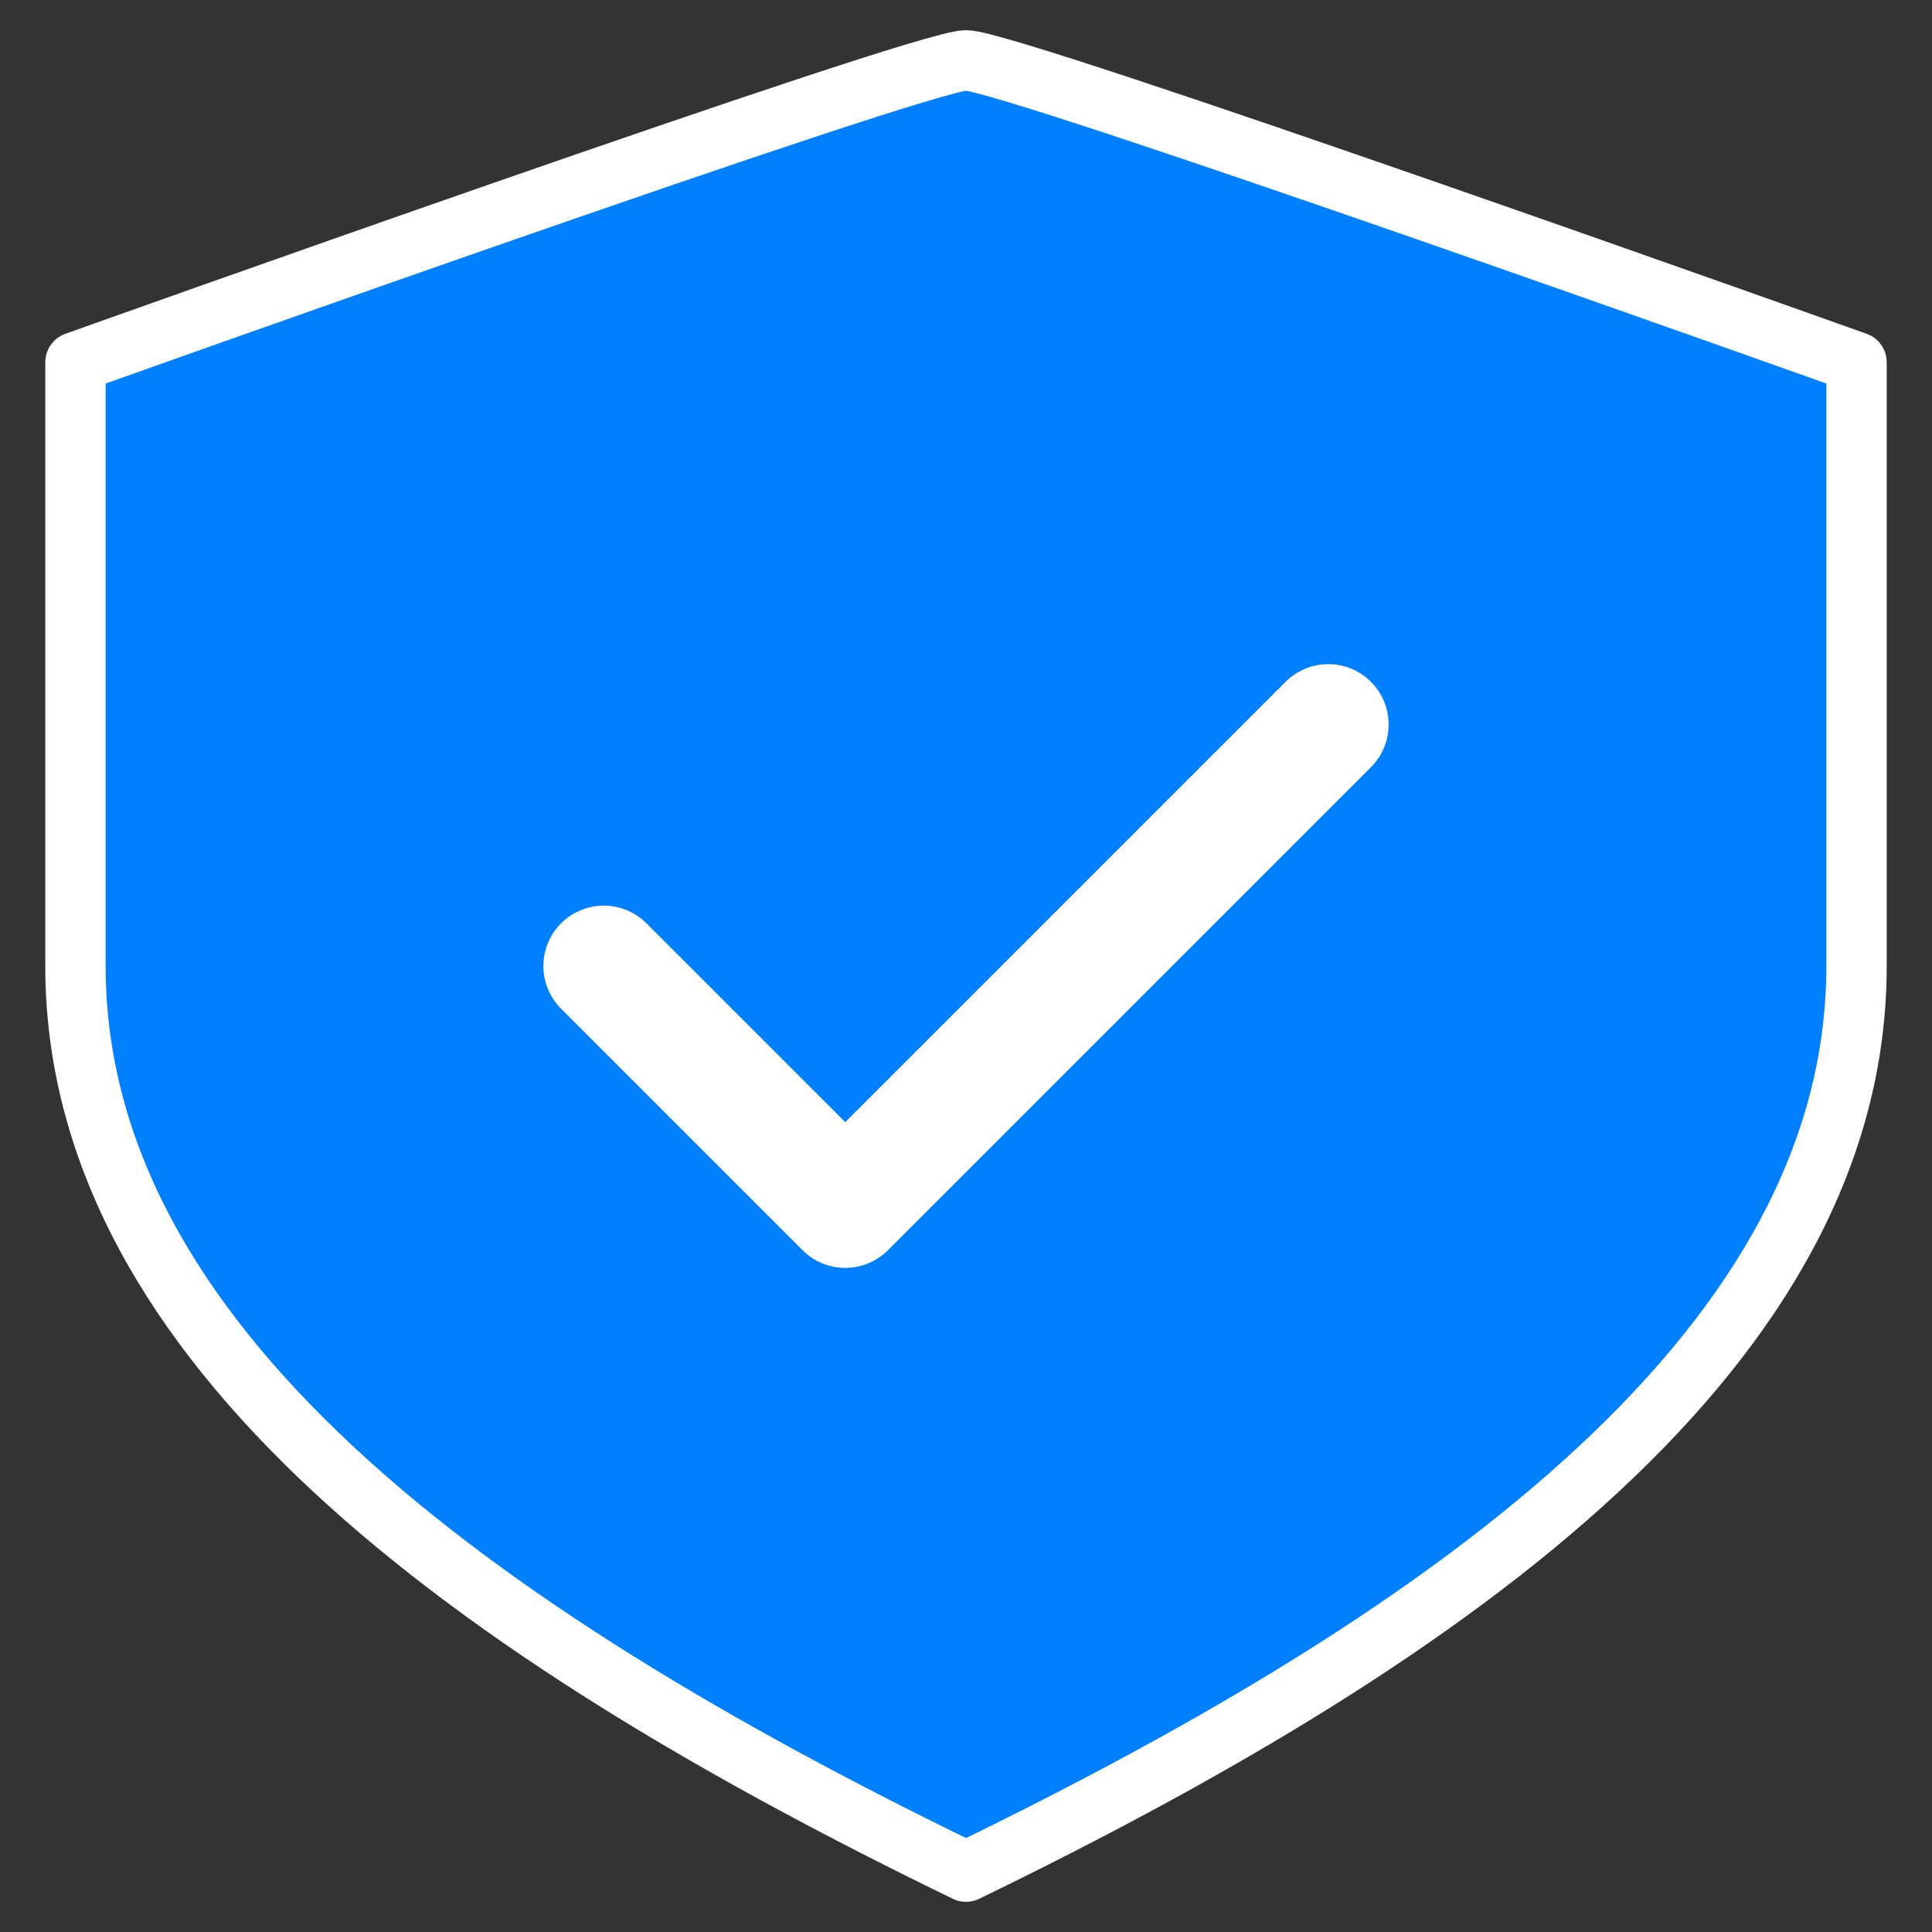
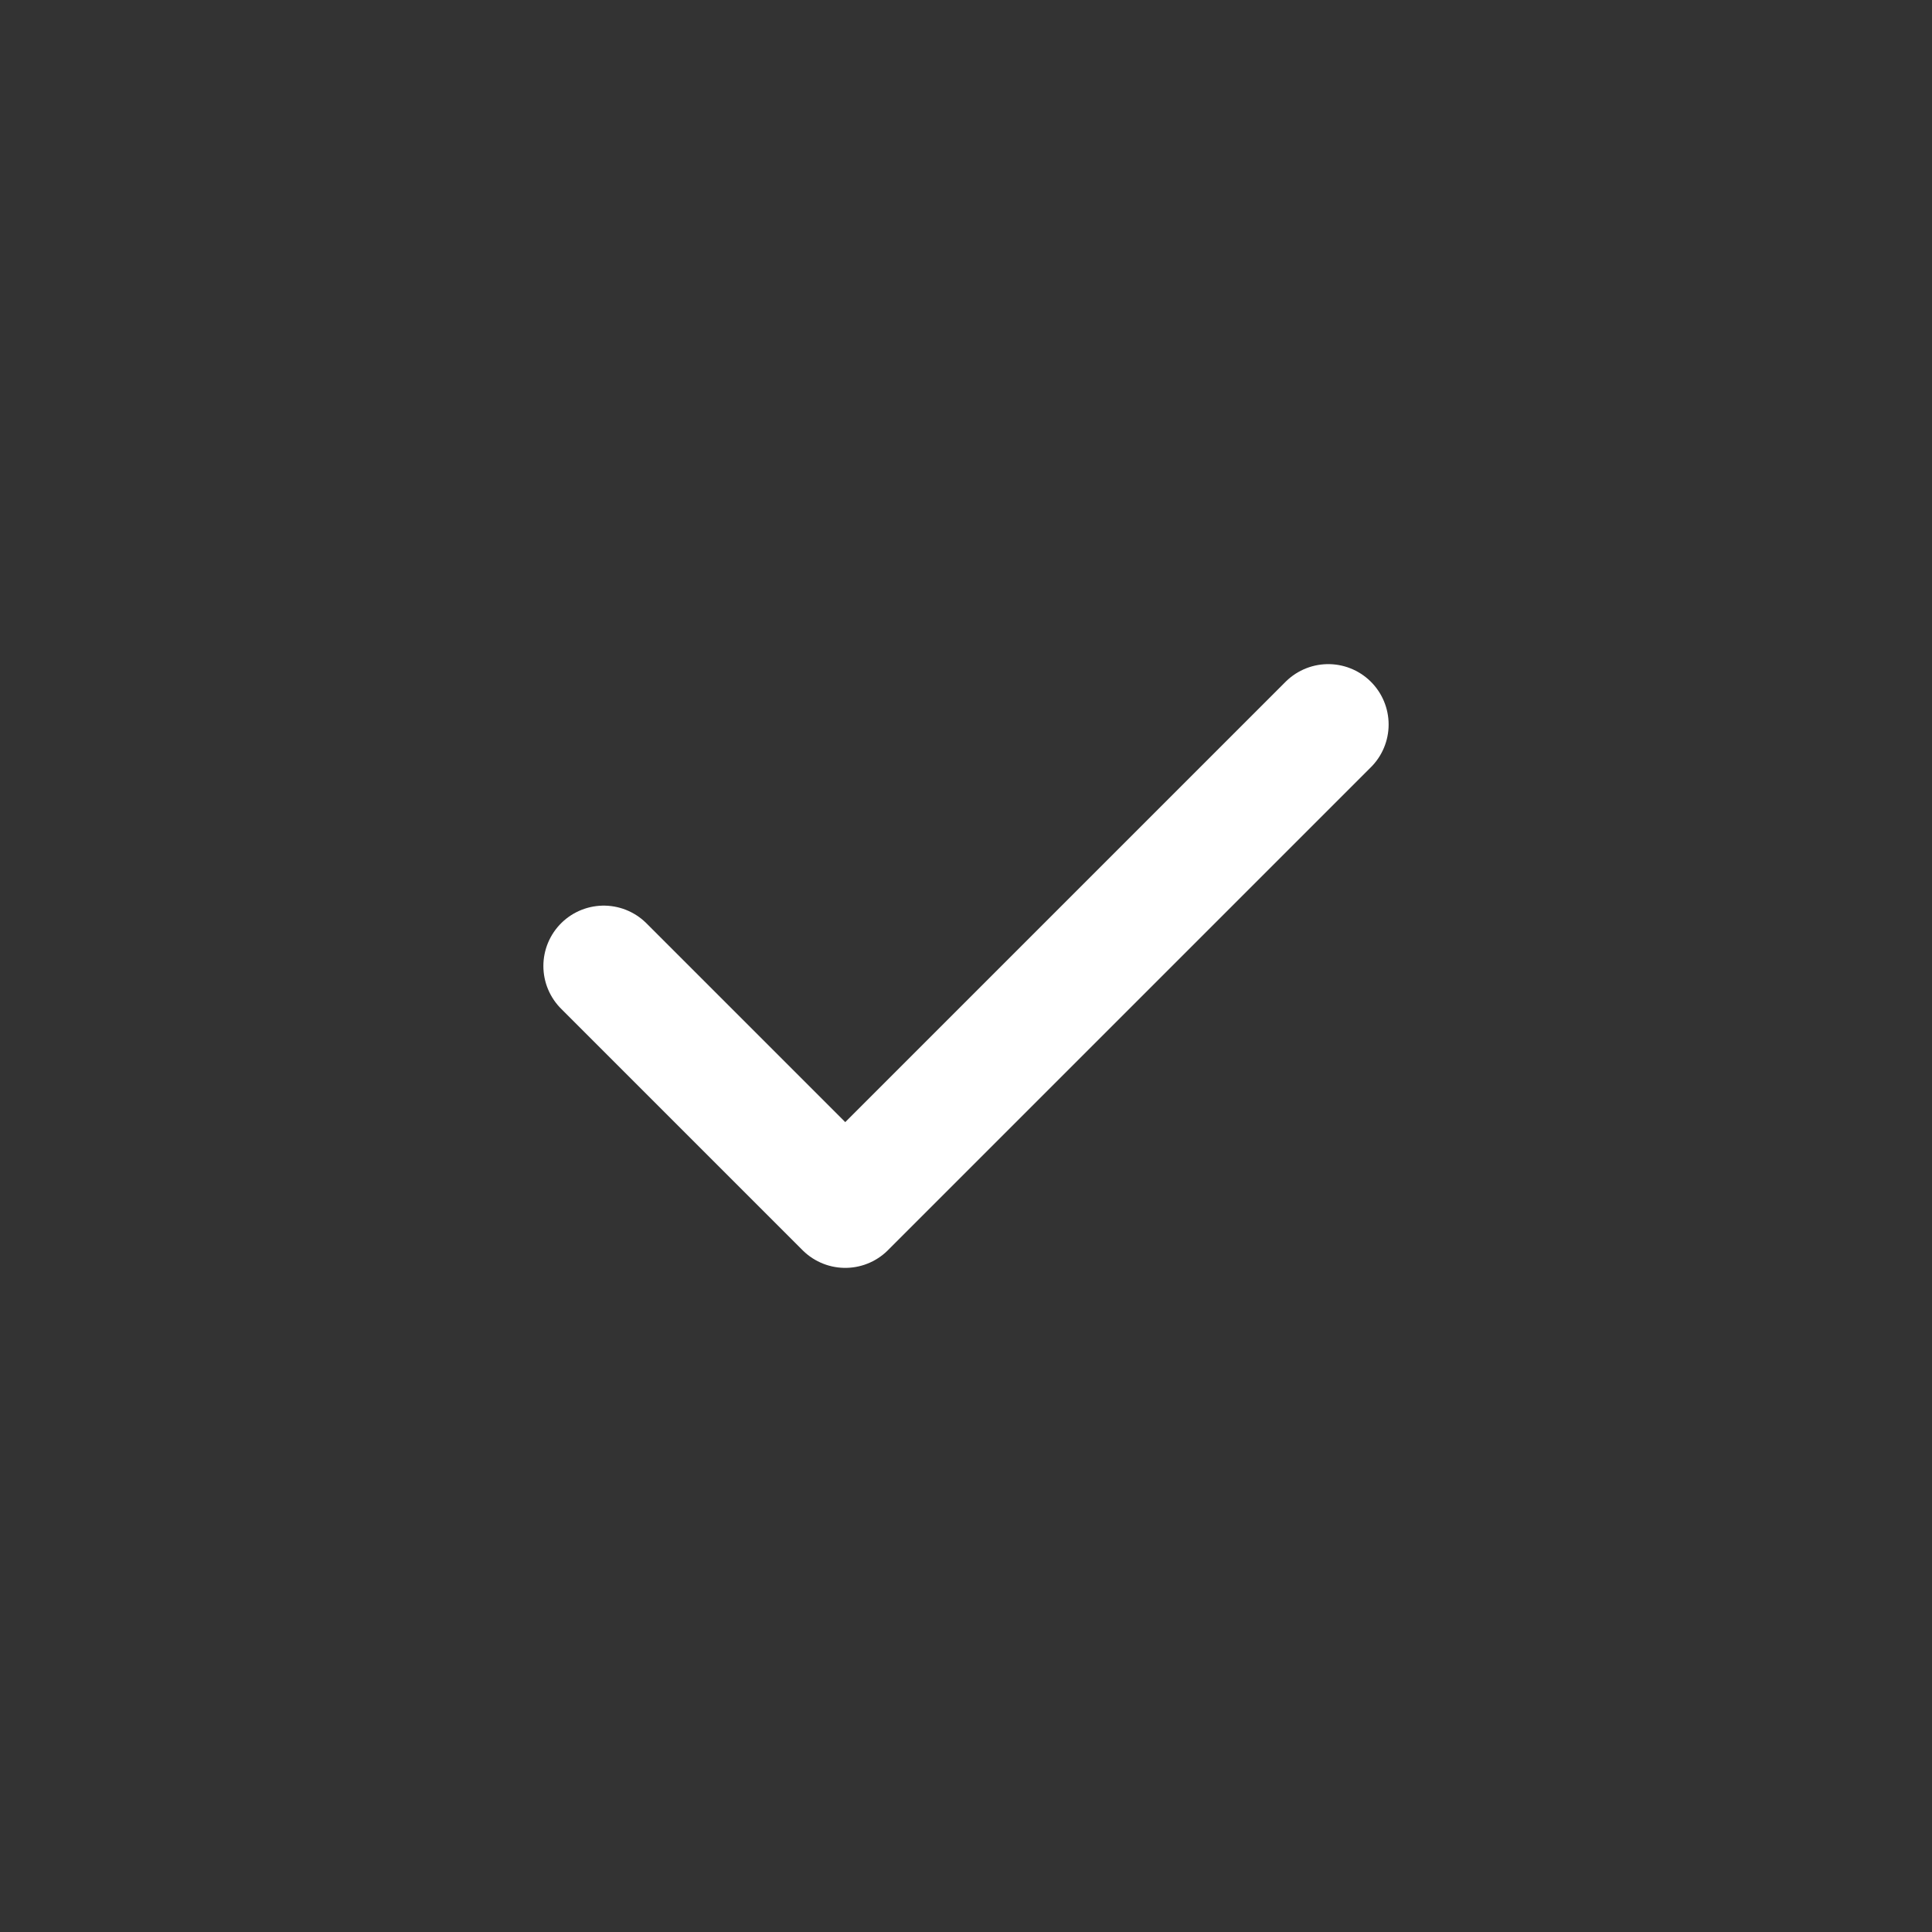
<svg xmlns="http://www.w3.org/2000/svg" viewBox="0 0 512 512">
  <rect x="0" y="0" width="512" height="512" fill="#333333" stroke="none" />
-   <path d="M256 16c-12 0-236 80-236 80v160c0 100 104 176 236 240 132-64 236-140 236-240V96c0 0-224-80-236-80z" fill="#0080ff" stroke="#ffffff" stroke-width="16" stroke-linejoin="round" />
  <path d="M160 256l64 64 128-128" fill="none" stroke="#ffffff" stroke-width="32" stroke-linecap="round" stroke-linejoin="round" />
</svg>